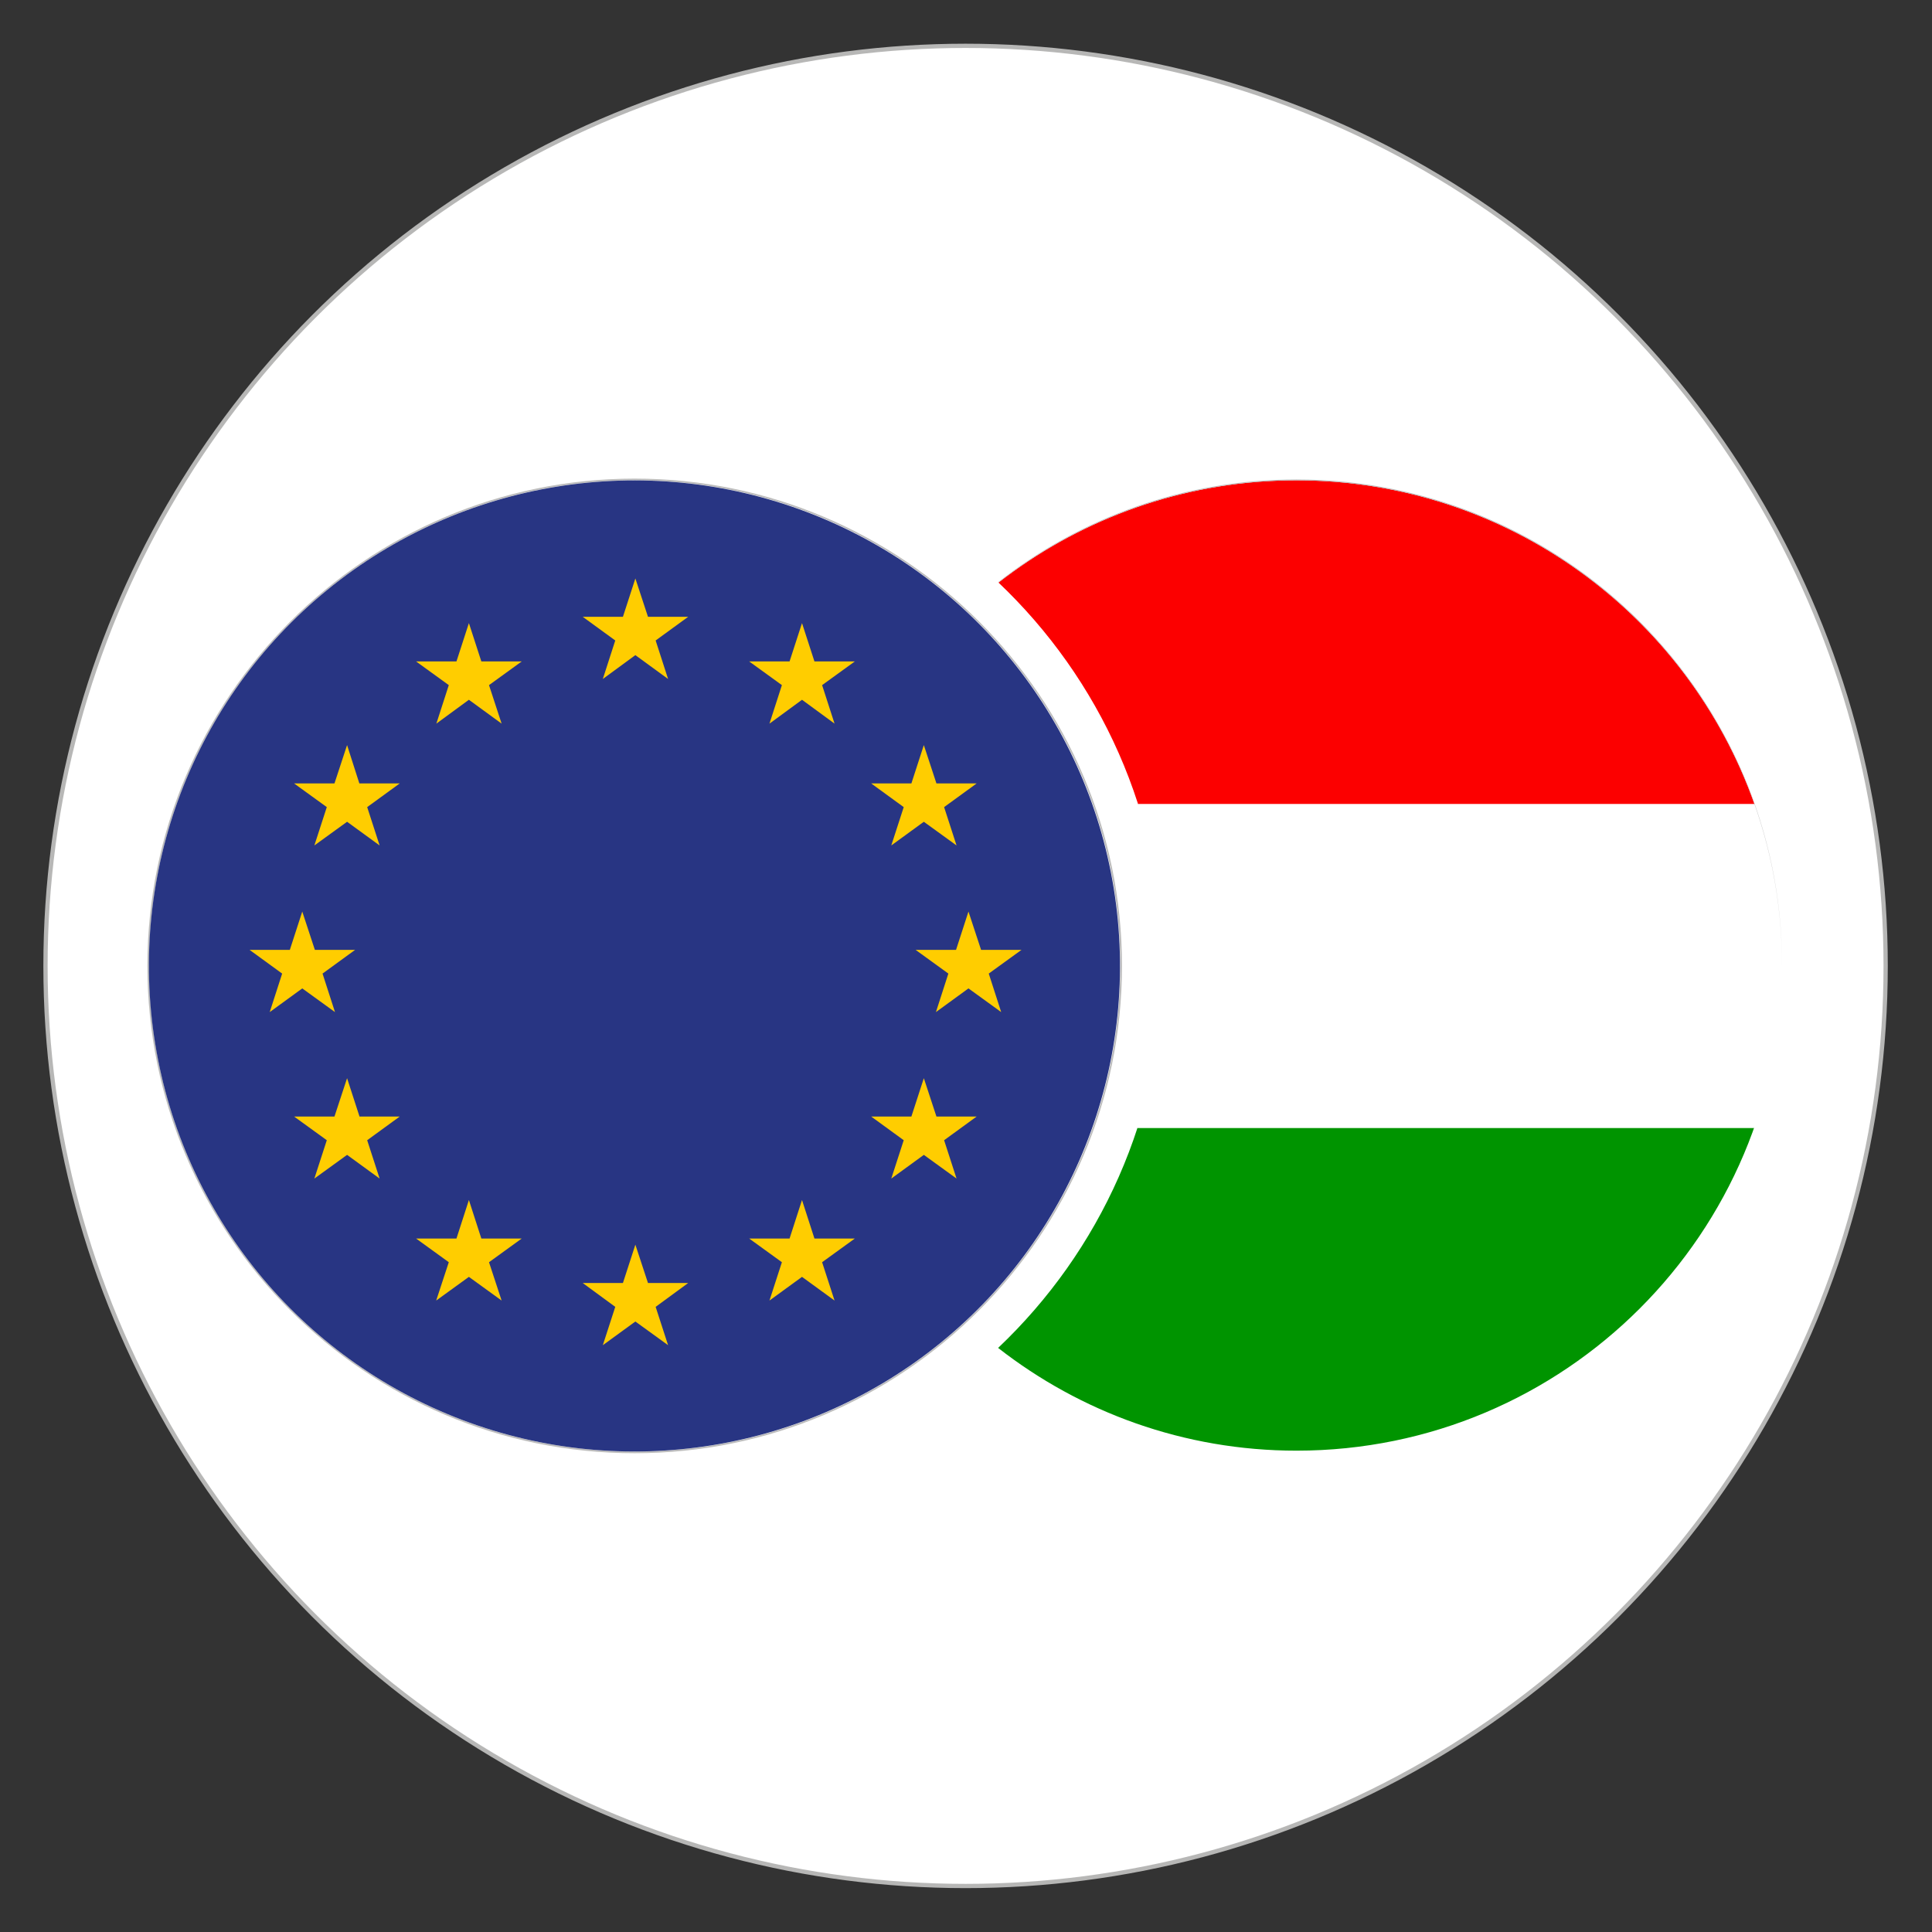
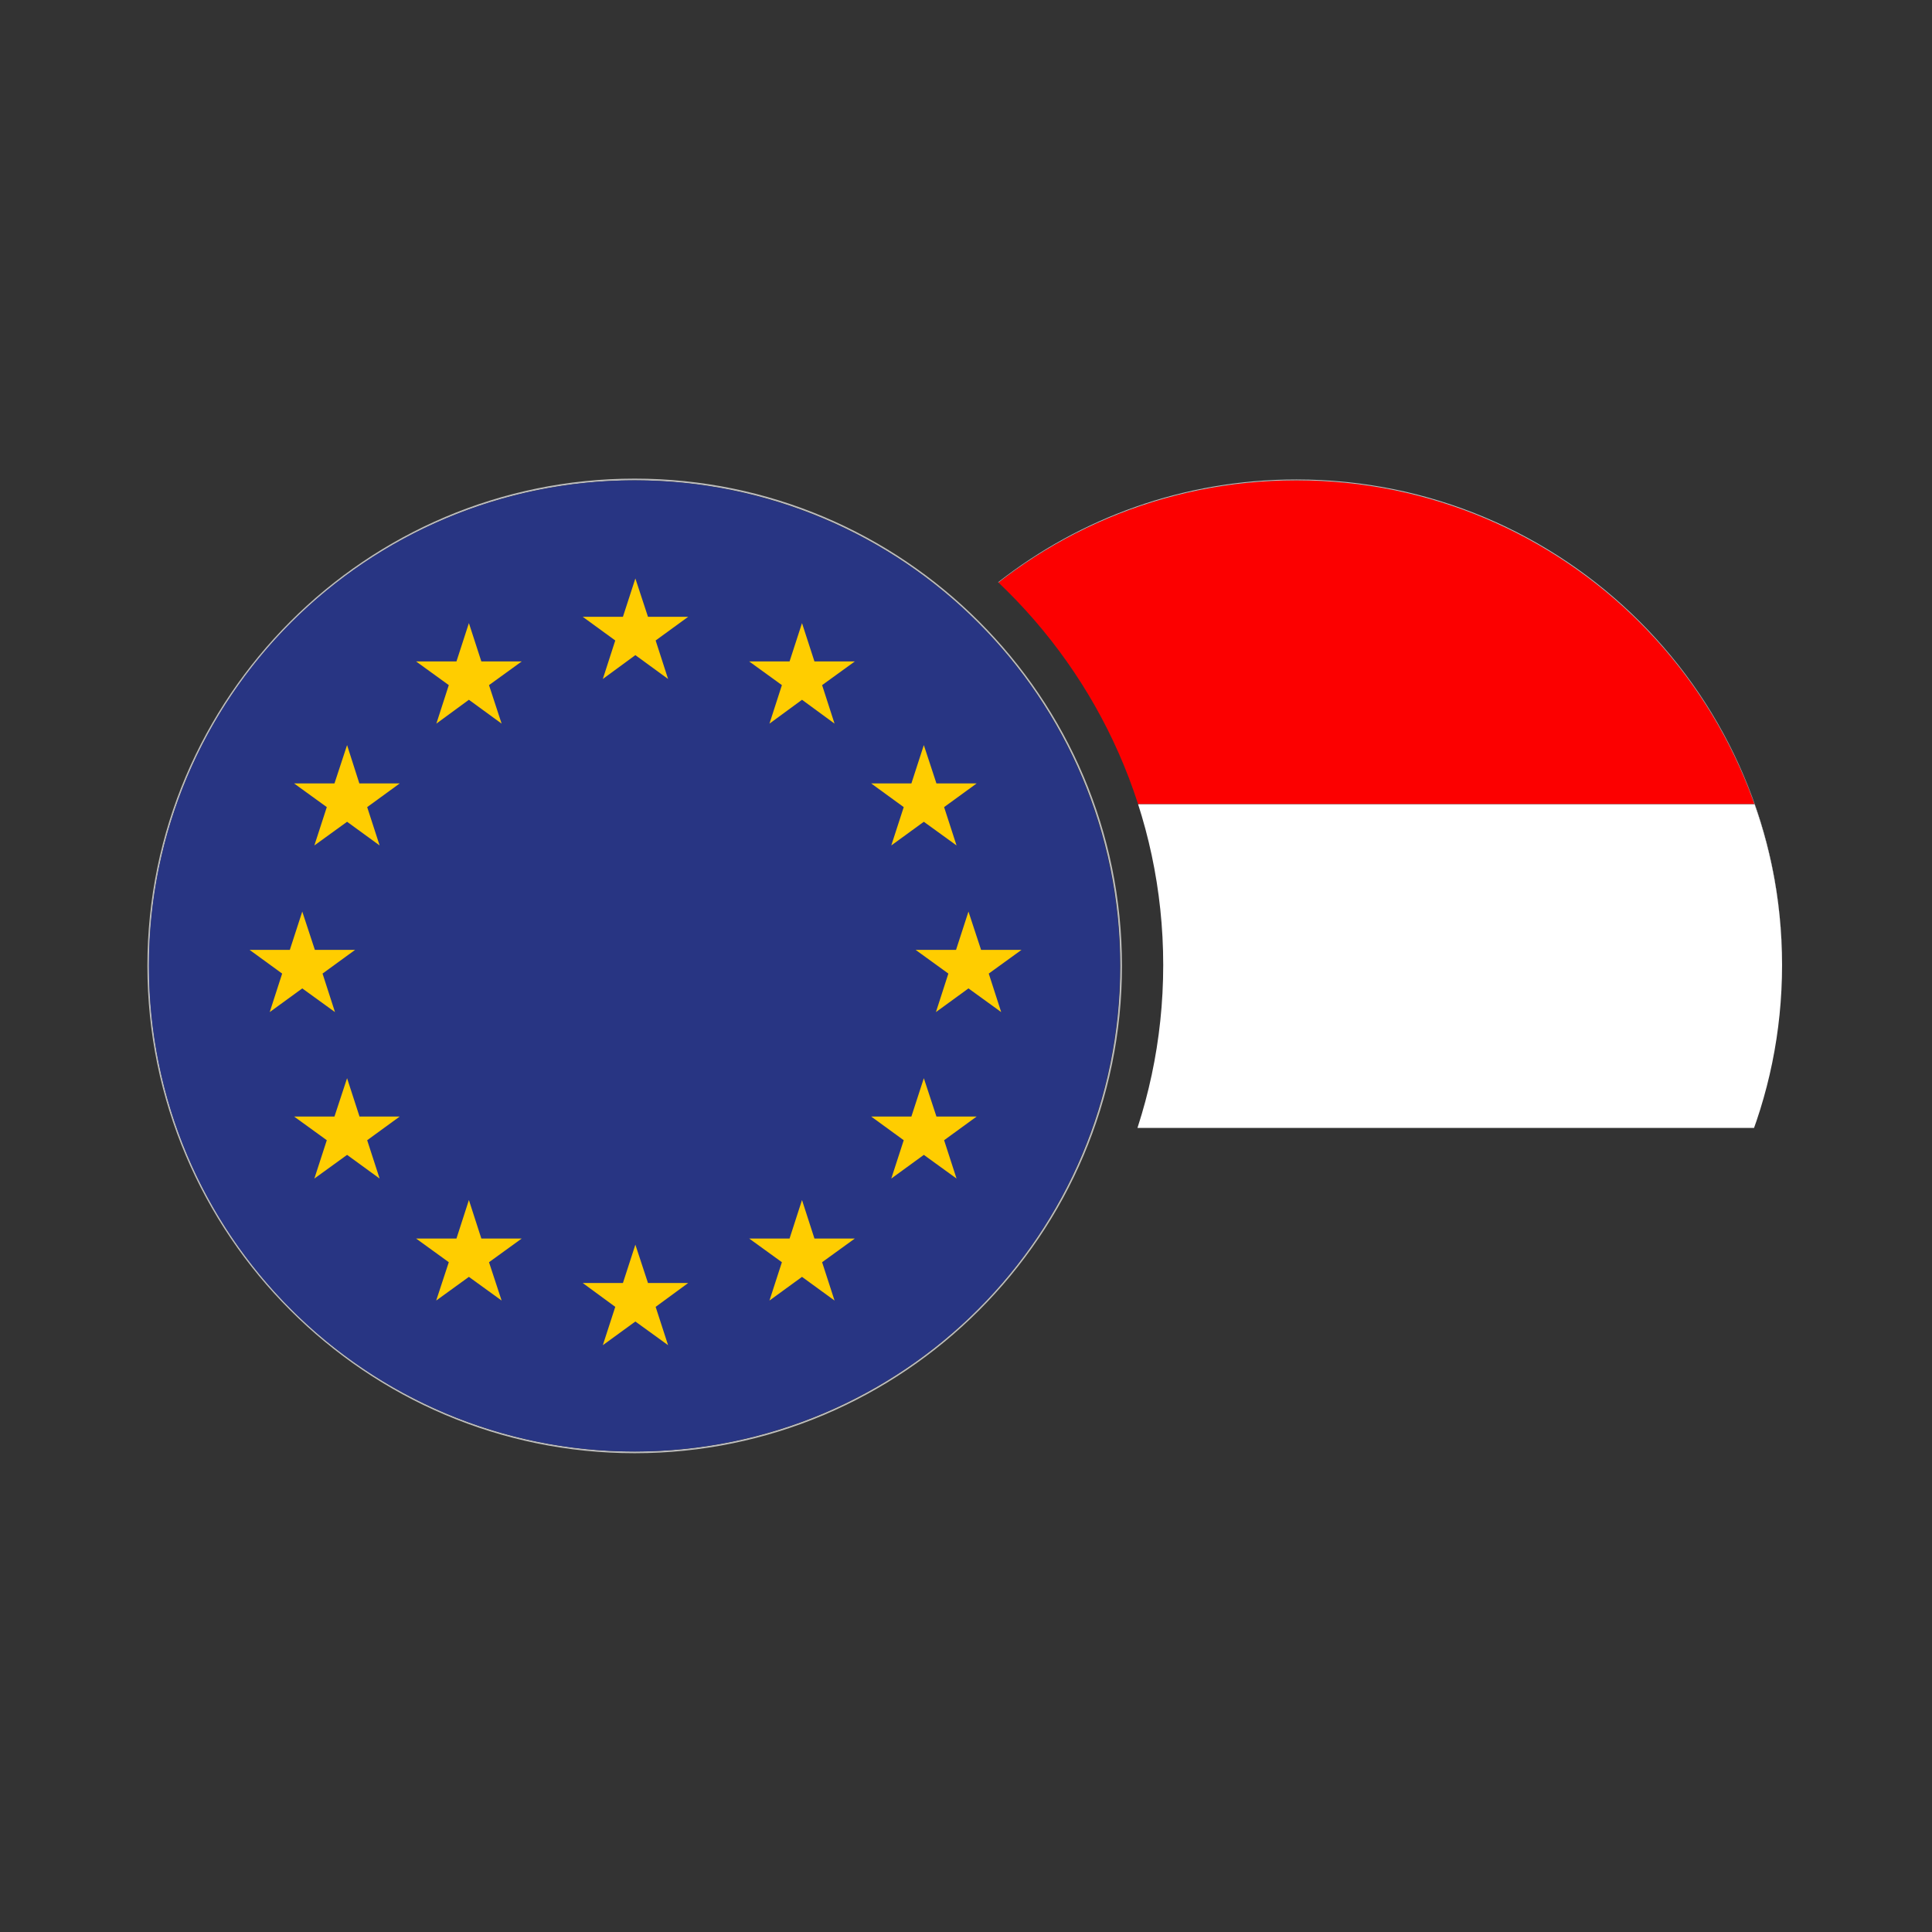
<svg xmlns="http://www.w3.org/2000/svg" xmlns:xlink="http://www.w3.org/1999/xlink" version="1.1" id="Layer_1" x="0px" y="0px" viewBox="0 0 113.39 113.39" style="enable-background:new 0 0 113.39 113.39;" xml:space="preserve">
  <rect x="0" y="0" width="113.39" height="113.39" fill="#333333" stroke="none" />
  <style type="text/css">
	.st0{fill:#FFFFFF;stroke:#B7B7B6;stroke-width:0.25;stroke-miterlimit:10;}
	.st1{clip-path:url(#SVGID_00000080175095768368307350000011764460626065452700_);}
	.st2{fill:#BCBCBC;}
	.st3{fill:#B22234;}
	.st4{fill:#FFFFFF;}
	.st5{fill:#3C3B6E;}
	.st6{fill:#00008B;}
	.st7{fill:#FF0000;}
	.st8{clip-path:url(#SVGID_00000079475772795334222380000012068567411190114184_);}
	.st9{clip-path:url(#SVGID_00000052087790077933162670000005070144324311904428_);fill:#D61016;}
	.st10{clip-path:url(#SVGID_00000098915943069153001070000015117631720896379554_);}
	.st11{fill:#00247D;}
	.st12{fill:#CF142B;}
	.st13{clip-path:url(#SVGID_00000066517553466560305450000003612599323204306314_);}
	.st14{clip-path:url(#SVGID_00000050654261712246585600000004655909790229932974_);}
	.st15{fill:#F4F4F4;}
	.st16{fill:#D82532;}
	.st17{clip-path:url(#SVGID_00000170270193564593596190000003255183991629307791_);}
	.st18{clip-path:url(#SVGID_00000076575309146221237430000001460230678634499502_);}
	.st19{fill:#FF0302;}
	.st20{clip-path:url(#SVGID_00000127760506519929282940000016932354461915140255_);}
	.st21{clip-path:url(#SVGID_00000127760506519929282940000016932354461915140255_);fill:#D61016;}
	.st22{clip-path:url(#SVGID_00000065069637228726967020000014504511587822439596_);}
	.st23{clip-path:url(#SVGID_00000112622563418036350880000003944409852236083369_);}
	.st24{clip-path:url(#SVGID_00000129901024933881244060000005357197685226058387_);}
	.st25{clip-path:url(#SVGID_00000137090912562457891430000011610892168097617837_);}
	.st26{fill:#04247B;}
	.st27{fill:#CE152A;}
	.st28{clip-path:url(#SVGID_00000018933365081109404180000002299956324572660407_);}
	.st29{clip-path:url(#SVGID_00000074424670178364413310000014648052585283248791_);}
	.st30{clip-path:url(#SVGID_00000026141444100805580340000006417921685727316894_);}
	.st31{clip-path:url(#SVGID_00000026141444100805580340000006417921685727316894_);fill:#D61016;}
	.st32{fill:#283583;}
	.st33{fill:#FFCD00;}
	.st34{clip-path:url(#SVGID_00000136407653996305067450000017457965573242632322_);}
	.st35{clip-path:url(#SVGID_00000136407653996305067450000017457965573242632322_);fill:#D61016;}
	.st36{clip-path:url(#SVGID_00000062153061410111057710000004816456692740692926_);}
	.st37{clip-path:url(#SVGID_00000078739090785178115290000006220499510916996503_);}
	.st38{clip-path:url(#SVGID_00000054947806613430286140000013146016288877243806_);}
	.st39{fill:#D61016;}
	.st40{clip-path:url(#SVGID_00000145023463264460425720000005575735437161792938_);}
	.st41{clip-path:url(#SVGID_00000063605007418961040710000016518711032075354265_);}
	.st42{clip-path:url(#SVGID_00000057142684458223516160000008649487653327146414_);}
	.st43{clip-path:url(#SVGID_00000133523484862562086070000016615347428429884803_);}
	.st44{clip-path:url(#SVGID_00000123403923706300099860000014147642278459341750_);}
	.st45{fill:#ED2939;}
	.st46{clip-path:url(#SVGID_00000102512107297537706530000017955594198602699956_);}
	.st47{clip-path:url(#SVGID_00000031165488709319210630000002452200674859551363_);}
	.st48{clip-path:url(#SVGID_00000092421202050718877730000015155907082000456873_);}
	.st49{clip-path:url(#SVGID_00000119796754750731147260000006411519249179644290_);}
	.st50{clip-path:url(#SVGID_00000119796754750731147260000006411519249179644290_);fill:#D61016;}
	.st51{clip-path:url(#SVGID_00000021817344862849537720000007454245739943174568_);}
	.st52{clip-path:url(#SVGID_00000134969776178332548150000014056901200390430111_);}
	.st53{clip-path:url(#SVGID_00000148657924127443280250000002039196534560737676_);}
	.st54{clip-path:url(#SVGID_00000054237067294178257550000011621649898652768907_);}
	.st55{clip-path:url(#SVGID_00000057136491762535856660000015424773335538597513_);}
	.st56{clip-path:url(#SVGID_00000057136491762535856660000015424773335538597513_);fill:#D61016;}
	.st57{clip-path:url(#SVGID_00000036235174147569558140000009903148178230060946_);}
	.st58{clip-path:url(#SVGID_00000021104199015135460270000014470677585799422372_);}
	.st59{fill:#0C1C8C;}
	.st60{fill:#007C59;}
	.st61{fill:#E23D28;}
	.st62{fill:#FCB514;}
	.st63{clip-path:url(#SVGID_00000127758270047816477880000010417099457821448577_);}
	.st64{clip-path:url(#SVGID_00000092453116154094712550000013042871531757896858_);}
	.st65{fill:#DE2910;}
	.st66{clip-path:url(#SVGID_00000091716874523641203760000011209439759954339262_);}
	.st67{clip-path:url(#SVGID_00000046314935394025319640000005029524053982041748_);}
	.st68{fill-rule:evenodd;clip-rule:evenodd;fill:#D4213D;}
	.st69{fill-rule:evenodd;clip-rule:evenodd;fill:#E9E8E7;}
	.st70{clip-path:url(#SVGID_00000094580094541258596630000017523500569229190057_);}
	.st71{clip-path:url(#SVGID_00000131347340126379299230000007733496011935029927_);}
	.st72{clip-path:url(#SVGID_00000098182138326723163370000011524615531445615024_);}
	.st73{clip-path:url(#SVGID_00000061466250328739350120000010743951456437103018_);}
	.st74{clip-path:url(#SVGID_00000110465132392300099040000004570430438930593198_);}
	.st75{fill:#0565A4;}
	.st76{fill:#FDCD00;}
	.st77{clip-path:url(#SVGID_00000124867876270098886750000011849241217328616082_);}
	.st78{fill:#002868;}
	.st79{fill:#EF2B2D;}
	.st80{clip-path:url(#SVGID_00000183239618718716049930000008009708058108639672_);}
	.st81{clip-path:url(#SVGID_00000134940945836848081470000001210977693042752662_);}
	.st82{fill:#CE1126;}
	.st83{fill:#006847;}
	.st84{fill:#FCCA3E;}
	.st85{fill:#AA8C30;}
	.st86{fill:#9CA168;}
	.st87{fill:#717732;}
	.st88{fill:#016848;}
	.st89{fill:#CD202A;}
	.st90{fill:#30C2DC;}
	.st91{fill:#0872A7;}
	.st92{fill:#F8C83C;}
	.st93{fill:#F9AA51;}
	.st94{fill:#953220;}
	.st95{fill:#231F20;}
	.st96{fill:#8CBEBF;}
	.st97{fill:#04534E;}
	.st98{fill:#0C8489;}
	.st99{fill:url(#SVGID_00000183927326901469829530000004614855622364112527_);}
	.st100{fill:url(#SVGID_00000157292419276650159630000017401984865662593716_);}
	.st101{fill:#E92736;}
	.st102{fill:#F7E204;}
	.st103{fill:url(#SVGID_00000026142938657483718260000008527245627879121080_);}
	.st104{fill:#A8AC71;}
	.st105{fill:#F1A720;}
	.st106{fill:#78732E;}
	.st107{fill:#C6C7A6;}
	.st108{fill:#1C242F;}
	.st109{fill:#977C2E;}
	.st110{fill:#AF7029;}
	.st111{fill:#816C2A;}
	.st112{fill:#FCCA3D;}
	.st113{fill:#6F5B24;}
	.st114{fill:#404118;}
	.st115{fill:#AB6D29;}
	.st116{fill:#4D2A15;}
	.st117{fill:#D2A567;}
	.st118{fill:#8F4620;}
	.st119{fill:#202020;}
	.st120{fill:#202220;}
	.st121{fill:#4B4139;}
	.st122{fill:#904720;}
	.st123{fill:#803F1D;}
	.st124{fill:#B07229;}
	.st125{fill:#5C3A1D;}
	.st126{fill:#8B441F;}
	.st127{fill:#312317;}
	.st128{fill:#1E2121;}
	.st129{fill:#5C3818;}
	.st130{fill:#171717;}
	.st131{fill:#45392D;}
	.st132{fill:#DBAD6C;}
	.st133{fill:#874F20;}
	.st134{fill:#B27129;}
	.st135{fill:#6C3F18;}
	.st136{fill:#F16E16;}
	.st137{fill:#D5D3CA;}
	.st138{fill:#6C4119;}
	.st139{fill:#BF802D;}
	.st140{fill:#F9C83A;}
	.st141{fill:#FCF3D8;}
	.st142{fill:#FDEAAF;}
	.st143{fill:#513625;}
	.st144{fill:#8B5122;}
	.st145{clip-path:url(#SVGID_00000150092320202168099980000009788201964509811350_);}
	.st146{clip-path:url(#SVGID_00000011746501592144478190000012083830130019692718_);}
	.st147{clip-path:url(#SVGID_00000151508516115962094650000010493265516041313443_);}
	.st148{clip-path:url(#SVGID_00000137835202251193481110000003657810476052888730_);}
	.st149{clip-path:url(#SVGID_00000058583643014841066940000012805348508188011708_);}
	.st150{clip-path:url(#SVGID_00000073706001232777439610000004012944110178054076_);}
	.st151{clip-path:url(#SVGID_00000034090630995946283720000011656754795458198179_);}
	.st152{clip-path:url(#SVGID_00000106147578135497376000000000357386110289081759_);}
	.st153{clip-path:url(#SVGID_00000108295744735285376550000014592743726252915893_);}
	.st154{clip-path:url(#SVGID_00000042728861784086069530000006485741814398555318_);}
	.st155{clip-path:url(#SVGID_00000038384093449305208390000002100383705343367335_);}
	.st156{clip-path:url(#SVGID_00000060712061647859447210000016769470644487699340_);}
	.st157{clip-path:url(#SVGID_00000080919260437419077060000009469813215008011180_);}
	.st158{clip-path:url(#SVGID_00000172434984810904341830000003407138951878455424_);}
	.st159{clip-path:url(#SVGID_00000092426088174533551110000012174913979628689805_);}
	.st160{clip-path:url(#SVGID_00000106857165468664780560000001361075706993443736_);}
	.st161{fill:#D52B1E;}
	.st162{fill:#0039A6;}
	.st163{clip-path:url(#SVGID_00000044172149246237939410000009066426089562671295_);}
	.st164{fill:#FFDE00;}
	.st165{clip-path:url(#SVGID_00000180355996716429124200000016564722401161352618_);}
	.st166{fill:#F0F0F0;}
	.st167{fill:#D80027;}
	.st168{clip-path:url(#SVGID_00000086660971075270698060000004643151819970737586_);}
	.st169{clip-path:url(#SVGID_00000166668916889933085250000004083244219287208328_);}
	.st170{clip-path:url(#SVGID_00000182514737888723304140000009483273967267609271_);}
	.st171{clip-path:url(#SVGID_00000001621979409162555690000015390644657253629588_);}
	.st172{fill-rule:evenodd;clip-rule:evenodd;fill:#009400;}
	.st173{fill-rule:evenodd;clip-rule:evenodd;fill:#FC0000;}
	.st174{fill-rule:evenodd;clip-rule:evenodd;fill:#FFFFFF;}
	.st175{clip-path:url(#SVGID_00000063607511367182697470000017647193754223304099_);}
	.st176{clip-path:url(#SVGID_00000119095577687435081540000006910825471513069977_);}
	.st177{fill:#D71319;}
	.st178{fill:#11457E;}
	.st179{clip-path:url(#SVGID_00000168116388397288719210000005729229302019811983_);}
	.st180{clip-path:url(#SVGID_00000098184241686131950330000006508719736168786583_);}
	.st181{clip-path:url(#SVGID_00000163072827483215207350000015830328092931925928_);}
	.st182{clip-path:url(#SVGID_00000175290780396947417720000015056966296841782717_);}
	.st183{clip-path:url(#SVGID_00000003825700001954786450000003466055251171020727_);}
	.st184{clip-path:url(#SVGID_00000086666980098477494140000002113789355469537931_);}
	.st185{clip-path:url(#SVGID_00000039835777887239508840000016093586967098408864_);}
	.st186{clip-path:url(#SVGID_00000092444423635173779660000002263544504128566179_);}
	.st187{fill:url(#SVGID_00000089553581910062673570000012422187534720028550_);}
	.st188{fill:url(#SVGID_00000150818774023535501330000010606515269144827837_);}
	.st189{fill:url(#SVGID_00000031182599464031493170000017029575869122629050_);}
	.st190{clip-path:url(#SVGID_00000018921042788002121790000009333529053168041880_);}
	.st191{clip-path:url(#SVGID_00000132809587027611050020000005958991578814976394_);}
</style>
  <g>
-     <circle class="st0" cx="56.67" cy="56.69" r="54" />
    <g>
      <defs>
        <path id="SVGID_00000003811966129306929040000017298022389384355985_" d="M76.09,28.14c-6.61,0-12.68,2.25-17.51,6.03     c5.96,5.65,9.69,13.63,9.69,22.47s-3.73,16.82-9.69,22.47c4.83,3.77,10.91,6.03,17.51,6.03c15.74,0,28.5-12.76,28.5-28.5     C104.59,40.9,91.84,28.14,76.09,28.14z" />
      </defs>
      <clipPath id="SVGID_00000051344908449671720210000010129051223642890679_">
        <use xlink:href="#SVGID_00000003811966129306929040000017298022389384355985_" style="overflow:visible;" />
      </clipPath>
      <g style="clip-path:url(#SVGID_00000051344908449671720210000010129051223642890679_);">
-         <path class="st172" d="M102.98,66.19c-3.92,11.07-14.47,19-26.88,19c-12.4,0-22.96-7.93-26.87-19H102.98z" />
+         <path class="st172" d="M102.98,66.19c-3.92,11.07-14.47,19-26.88,19H102.98z" />
        <path class="st173" d="M76.09,28.19c12.42,0,22.96,7.93,26.88,19H49.22C53.13,36.13,63.69,28.19,76.09,28.19L76.09,28.19z" />
        <path class="st174" d="M102.98,47.2c1.05,2.96,1.62,6.17,1.62,9.5c0,3.33-0.57,6.53-1.62,9.5H49.22     c-1.06-2.96-1.63-6.17-1.63-9.5c0-3.33,0.57-6.53,1.63-9.5H102.98z" />
      </g>
      <g style="clip-path:url(#SVGID_00000051344908449671720210000010129051223642890679_);">
        <path class="st2" d="M76.09,28.19c15.74,0,28.5,12.76,28.5,28.5s-12.76,28.5-28.5,28.5c-15.74,0-28.5-12.76-28.5-28.5     S60.35,28.19,76.09,28.19 M76.09,28.09c-15.77,0-28.6,12.83-28.6,28.6c0,15.77,12.83,28.6,28.6,28.6s28.6-12.83,28.6-28.6     C104.69,40.92,91.86,28.09,76.09,28.09L76.09,28.09z" />
      </g>
    </g>
    <g>
      <path class="st2" d="M37.25,28.19c15.74,0,28.5,12.76,28.5,28.5c0,15.74-12.76,28.5-28.5,28.5c-15.74,0-28.5-12.76-28.5-28.5    C8.75,40.95,21.51,28.19,37.25,28.19 M37.25,28.09c-15.77,0-28.6,12.83-28.6,28.6s12.83,28.6,28.6,28.6s28.6-12.83,28.6-28.6    S53.02,28.09,37.25,28.09L37.25,28.09z" />
    </g>
    <g>
      <ellipse transform="matrix(0.987 -0.16 0.16 0.987 -8.6 6.699)" class="st32" cx="37.25" cy="56.69" rx="28.5" ry="28.5" />
      <polygon class="st33" points="37.29,33.95 36.56,36.2 34.2,36.2 36.11,37.59 35.38,39.85 37.29,38.45 39.21,39.85 38.48,37.59     40.39,36.2 38.03,36.2   " />
      <polygon class="st33" points="38.03,75.3 37.29,73.05 36.56,75.3 34.2,75.3 36.11,76.7 35.38,78.95 37.29,77.56 39.21,78.95     38.48,76.7 40.39,75.3   " />
      <polygon class="st33" points="17.74,58.01 19.66,59.4 18.93,57.14 20.84,55.75 18.48,55.75 17.74,53.5 17.01,55.75 14.65,55.75     16.56,57.14 15.83,59.4   " />
      <polygon class="st33" points="27.52,36.57 26.79,38.82 24.42,38.82 26.34,40.21 25.61,42.47 27.52,41.07 29.44,42.47 28.7,40.21     30.62,38.82 28.25,38.82   " />
      <polygon class="st33" points="20.37,43.73 19.63,45.98 17.26,45.98 19.18,47.37 18.45,49.62 20.37,48.23 22.28,49.62 21.55,47.37     23.46,45.98 21.09,45.98   " />
      <polygon class="st33" points="21.1,65.53 20.37,63.28 19.63,65.53 17.26,65.53 19.18,66.92 18.45,69.17 20.37,67.78 22.28,69.17     21.55,66.92 23.46,65.53   " />
      <polygon class="st33" points="28.25,72.69 27.52,70.43 26.79,72.69 24.42,72.69 26.34,74.08 25.6,76.33 27.52,74.94 29.44,76.33     28.7,74.08 30.62,72.69   " />
      <polygon class="st33" points="59.95,55.75 57.58,55.75 56.84,53.5 56.11,55.75 53.74,55.75 55.66,57.14 54.93,59.4 56.84,58.01     58.76,59.4 58.03,57.14   " />
      <polygon class="st33" points="47.07,36.57 46.34,38.82 43.97,38.82 45.89,40.21 45.16,42.47 47.07,41.07 48.98,42.47 48.25,40.21     50.17,38.82 47.8,38.82   " />
      <polygon class="st33" points="53.04,47.37 52.31,49.62 54.22,48.23 56.14,49.62 55.41,47.37 57.32,45.98 54.96,45.98 54.22,43.73     53.49,45.98 51.13,45.98   " />
      <polygon class="st33" points="54.96,65.53 54.22,63.28 53.49,65.53 51.13,65.53 53.04,66.92 52.31,69.17 54.22,67.78 56.14,69.17     55.41,66.92 57.32,65.53   " />
      <polygon class="st33" points="47.8,72.69 47.07,70.43 46.34,72.69 43.97,72.69 45.89,74.08 45.16,76.33 47.07,74.94 48.98,76.33     48.25,74.08 50.17,72.69   " />
    </g>
  </g>
</svg>